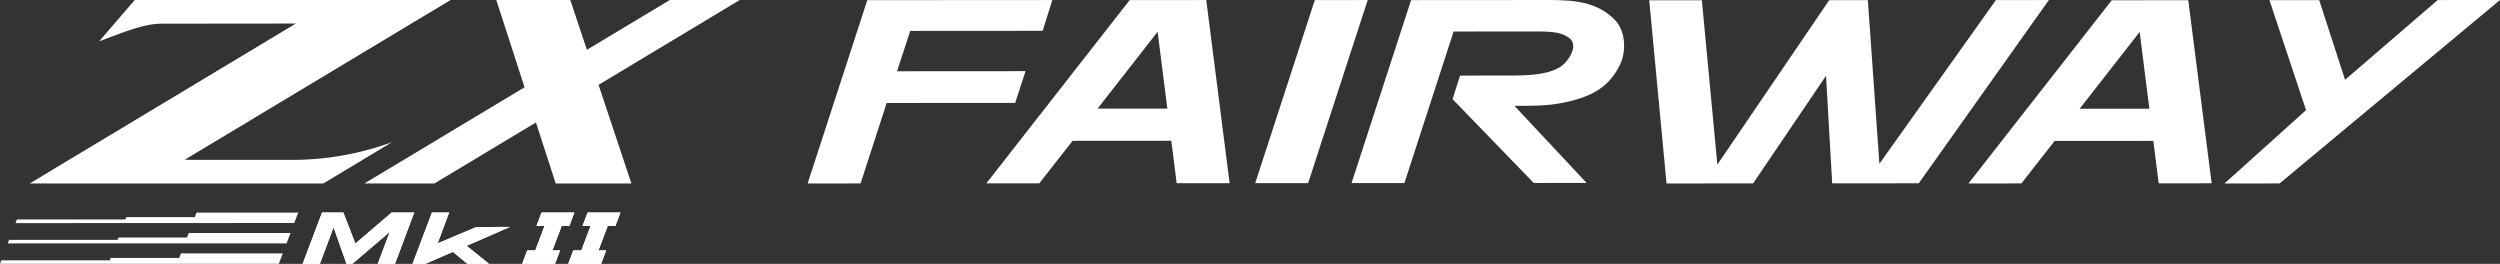
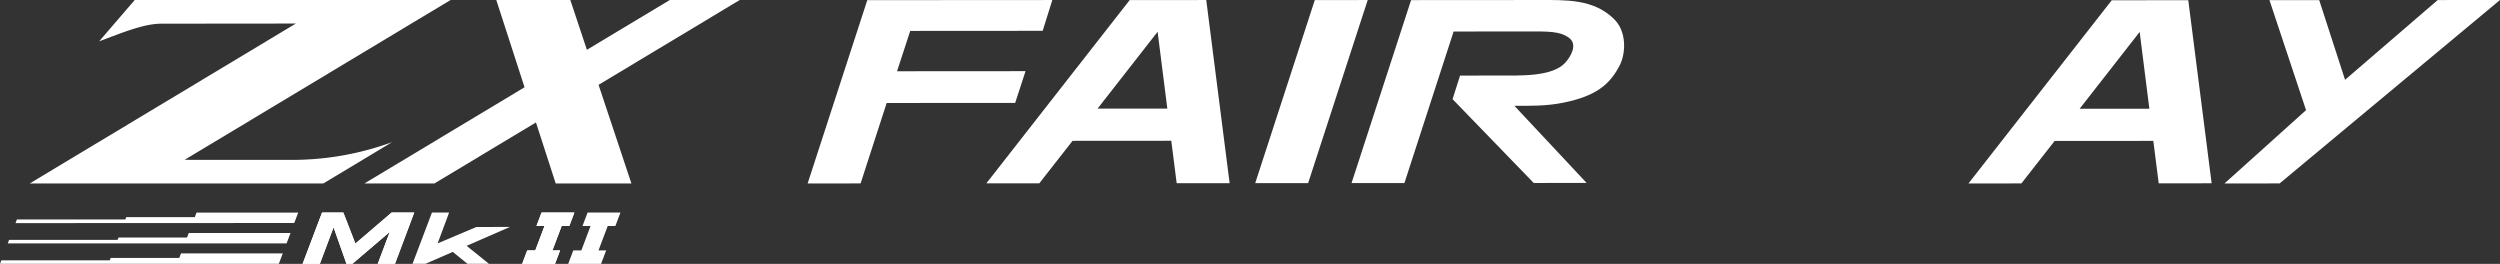
<svg xmlns="http://www.w3.org/2000/svg" id="ZX7_Mk_II_Fairway_Woods_-_Black" data-name="ZX7 Mk II Fairway Woods - Black" width="757.655" height="79.965" viewBox="0 0 757.655 79.965">
  <rect x="0" y="0" width="757.655" height="79.965" fill="#333333" stroke="none" />
  <g id="Group_238" data-name="Group 238" transform="translate(9.006 0.003)">
    <g id="Group_237" data-name="Group 237">
      <g id="Group_236" data-name="Group 236">
        <g id="ZX5">
          <g id="Group_235" data-name="Group 235">
            <path id="Path_205" data-name="Path 205" d="M1363.478,516.016l80.612-48.436h-95.736l-10.771,12.529c7.009-2.625,13.515-5.357,18.875-5.357l40.732-.039-80.649,48.461h88.986l20.835-12.52a88.124,88.124,0,0,1-29.229,5.372Z" transform="translate(-1316.541 -467.58)" fill="#fff" />
            <path id="Path_206" data-name="Path 206" d="M1490.353,467.58h-21.2l-25.115,15.092c-2.619-7.864-4.67-14.03-5.021-15.092h-22.436c.558,1.724,4.5,13.9,8.564,26.442l-48.515,29.152h21.2l30.771-18.49c3.009,9.291,5.52,17.047,5.983,18.489h22.943s-5.1-15.313-9.952-29.888Z" transform="translate(-1275.18 -467.58)" fill="#fff" />
          </g>
        </g>
      </g>
    </g>
  </g>
  <g id="Group_241" data-name="Group 241" transform="translate(0 64.413)">
    <g id="Group_239" data-name="Group 239" transform="translate(91.709 0)">
      <path id="Path_207" data-name="Path 207" d="M1392.493,505.735l-10.971,9.391-3.646-9.391h-6.461l-5.888,15.536h5.227l4.164-11.056,3.905,11.056h1.781l11.344-9.677-3.647,9.677h5.227l5.83-15.536Z" transform="translate(-1365.527 -505.727)" fill="#fff" />
-       <path id="Path_208" data-name="Path 208" d="M1404.613,510.1l-11.745,4.968,3.474-9.333h-5.2l-5.888,15.536h3.906l8.3-3.618,4.451,3.618h6.519l-6.777-5.456,13.1-5.715Z" transform="translate(-1351.945 -505.727)" fill="#fff" />
      <path id="Path_209" data-name="Path 209" d="M1407.376,521.283h7.521l1.536-4.069h-2.319l2.8-7.413h2.319l1.536-4.069h-9.96l-1.536,4.069h2.439l-2.8,7.413h-2.441l-1.536,4.069h2.44Z" transform="translate(-1338.401 -505.731)" fill="#fff" />
-       <path id="Path_210" data-name="Path 210" d="M1415.644,521.283h7.521l1.535-4.069h-2.319l2.8-7.413h2.32l1.536-4.069h-9.96l-1.536,4.069h2.439l-2.8,7.413h-2.44l-1.536,4.069h2.44Z" transform="translate(-1332.711 -505.731)" fill="#fff" />
    </g>
    <g id="Group_240" data-name="Group 240" transform="translate(91.709 0)">
      <path id="Path_211" data-name="Path 211" d="M1392.493,505.735l-10.971,9.391-3.646-9.391h-6.461l-5.888,15.536h5.227l4.164-11.056,3.905,11.056h1.781l11.344-9.677-3.647,9.677h5.227l5.83-15.536Z" transform="translate(-1365.527 -505.727)" fill="#fff" />
      <path id="Path_212" data-name="Path 212" d="M1404.613,510.1l-11.745,4.968,3.474-9.333h-5.2l-5.888,15.536h3.906l8.3-3.618,4.451,3.618h6.519l-6.777-5.456,13.1-5.715Z" transform="translate(-1351.945 -505.727)" fill="#fff" />
      <path id="Path_213" data-name="Path 213" d="M1407.376,521.283h7.521l1.536-4.069h-2.319l2.8-7.413h2.319l1.536-4.069h-9.96l-1.536,4.069h2.439l-2.8,7.413h-2.441l-1.536,4.069h2.44Z" transform="translate(-1338.401 -505.731)" fill="#fff" />
      <path id="Path_214" data-name="Path 214" d="M1415.644,521.283h7.521l1.535-4.069h-2.319l2.8-7.413h2.32l1.536-4.069h-9.96l-1.536,4.069h2.439l-2.8,7.413h-2.44l-1.536,4.069h2.44Z" transform="translate(-1332.711 -505.731)" fill="#fff" />
    </g>
    <path id="Path_215" data-name="Path 215" d="M1366.06,513.068H1396.9l-1.195,3.154h-84.5l.4-1.063h32.871l.271-.715h20.782Z" transform="translate(-1311.207 -500.68)" fill="#fff" />
    <path id="Path_216" data-name="Path 216" d="M1367.455,509.4H1398.3l-1.2,3.154h-84.5l.4-1.063h32.871l.293-.715h20.76Z" transform="translate(-1310.247 -503.203)" fill="#fff" />
    <path id="Path_217" data-name="Path 217" d="M1368.85,505.742h30.816l-1.2,3.154-84.471.036.409-1.1h32.872l.271-.715h20.782Z" transform="translate(-1309.29 -505.723)" fill="#fff" />
  </g>
  <g id="Group_242" data-name="Group 242" transform="translate(244.754 0)">
    <path id="Path_218" data-name="Path 218" d="M1527.417,476.914l-40.138.027-4,12.225,38.944-.027-3.141,9.622-38.944.025-7.9,24.378-16.054.012,18.079-55.556,56.084-.037Z" transform="translate(-1456.177 -467.575)" fill="#fff" />
    <path id="Path_219" data-name="Path 219" d="M1554.906,467.583l7.084,55.506-16.046.008-1.636-12.863-29.923.022-10.074,12.872-16.045.009L1531.7,467.6Zm-32.937,32.909,21.141-.014-2.945-23.273Z" transform="translate(-1434.091 -467.575)" fill="#fff" />
    <path id="Path_220" data-name="Path 220" d="M1570.621,467.583l-18.06,55.49-16.037.012,18.06-55.491Z" transform="translate(-1400.873 -467.575)" fill="#fff" />
    <path id="Path_221" data-name="Path 221" d="M1633.149,473.13c4.118,3.751,3.8,10.391,2.067,14-3.137,6.282-7.574,9.6-17.209,11.562-5.3,1.086-10.179.945-14.835.949l21.889,23.375-16.025.012-24.6-25.4,2.27-7.148,11.154-.007c7.145-.005,16.673.422,20.677-3.839,1.843-2.023,3.786-5.561,1.3-7.51-2.818-2.163-6.5-2.017-12.779-2.012l-22.3.015-14.911,45.922-16.027.01,18.046-55.451,38.872-.027C1618.961,467.58,1626.975,467.288,1633.149,473.13Z" transform="translate(-1388.973 -467.575)" fill="#fff" />
-     <path id="Path_222" data-name="Path 222" d="M1623.2,467.654l4.693,49.8,33.9-49.828,11.709-.009,3.5,49.586,35.314-49.611,16.046-.01-39.429,55.539-26.238.019-1.864-32.6-22.1,32.616-26.24.019-5.24-55.512Z" transform="translate(-1352.183 -467.575)" fill="#fff" />
    <path id="Path_223" data-name="Path 223" d="M1731.175,467.615l7.081,55.488-16.04.012-1.635-12.862-29.914.02L1680.6,523.142l-16.041.012,43.427-55.523Zm-32.927,32.9,21.136-.015-2.943-23.265Z" transform="translate(-1312.747 -467.553)" fill="#fff" />
    <path id="Path_224" data-name="Path 224" d="M1739.226,467.615l7.829,24.15,28.081-24.175,18.878-.012-66.792,55.589-16.706.012,24.72-22.222-11.088-33.334Z" transform="translate(-1281.113 -467.578)" fill="#fff" />
  </g>
</svg>